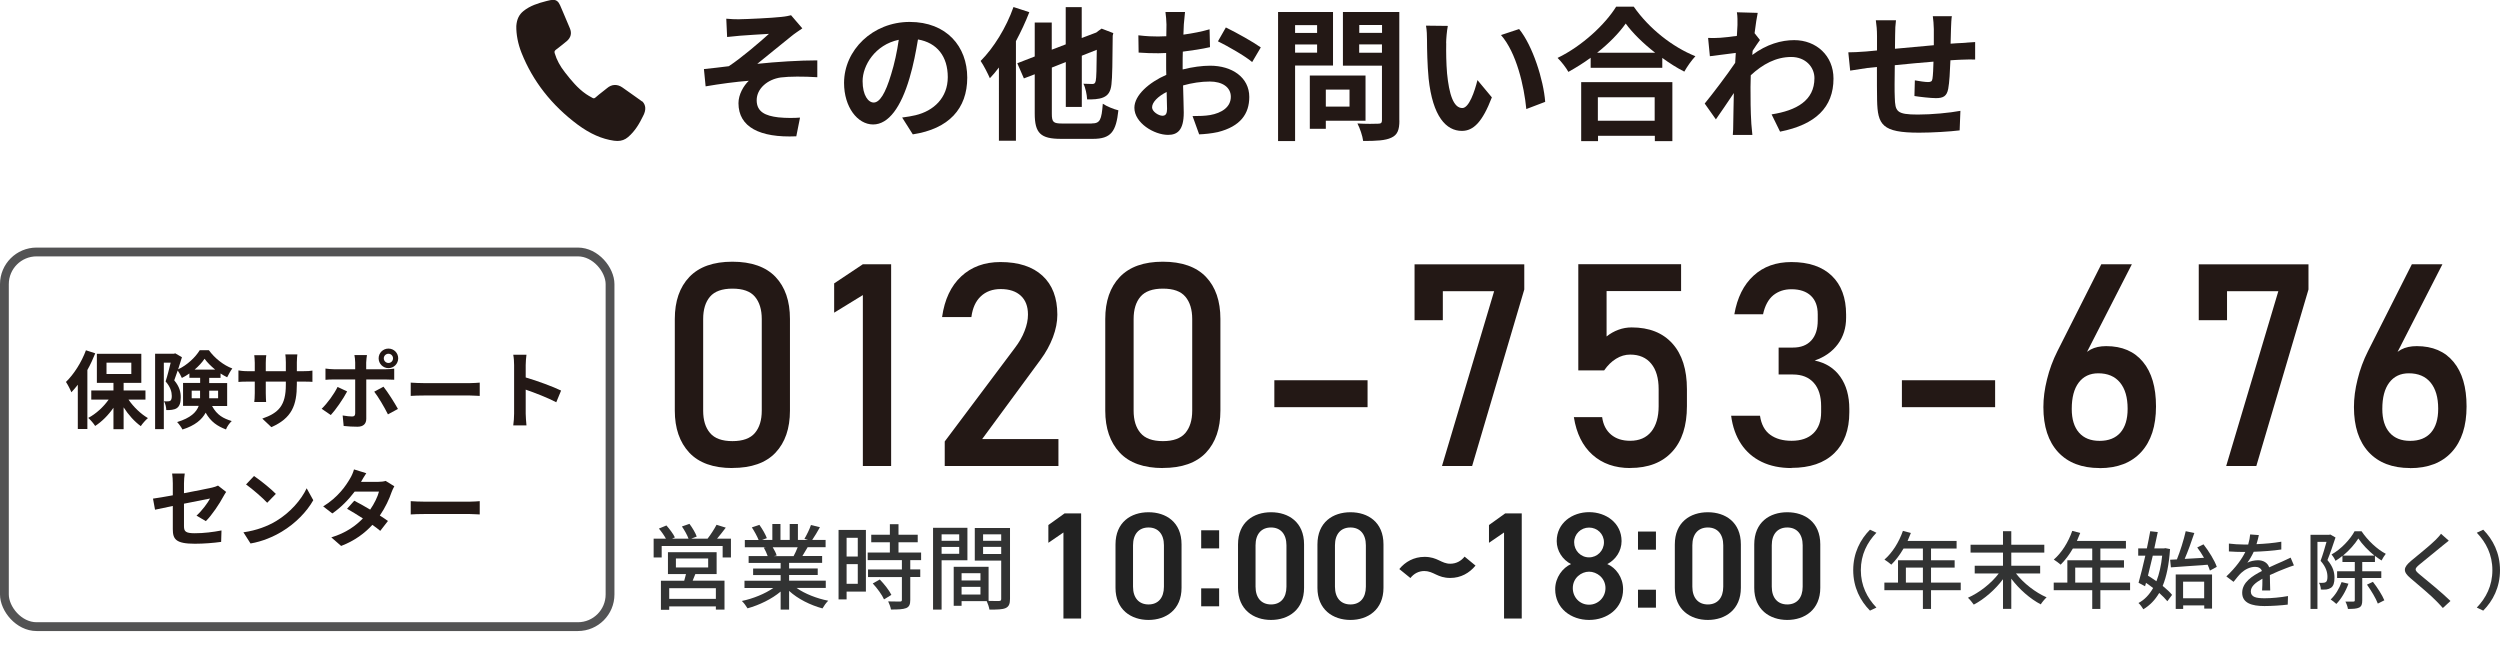
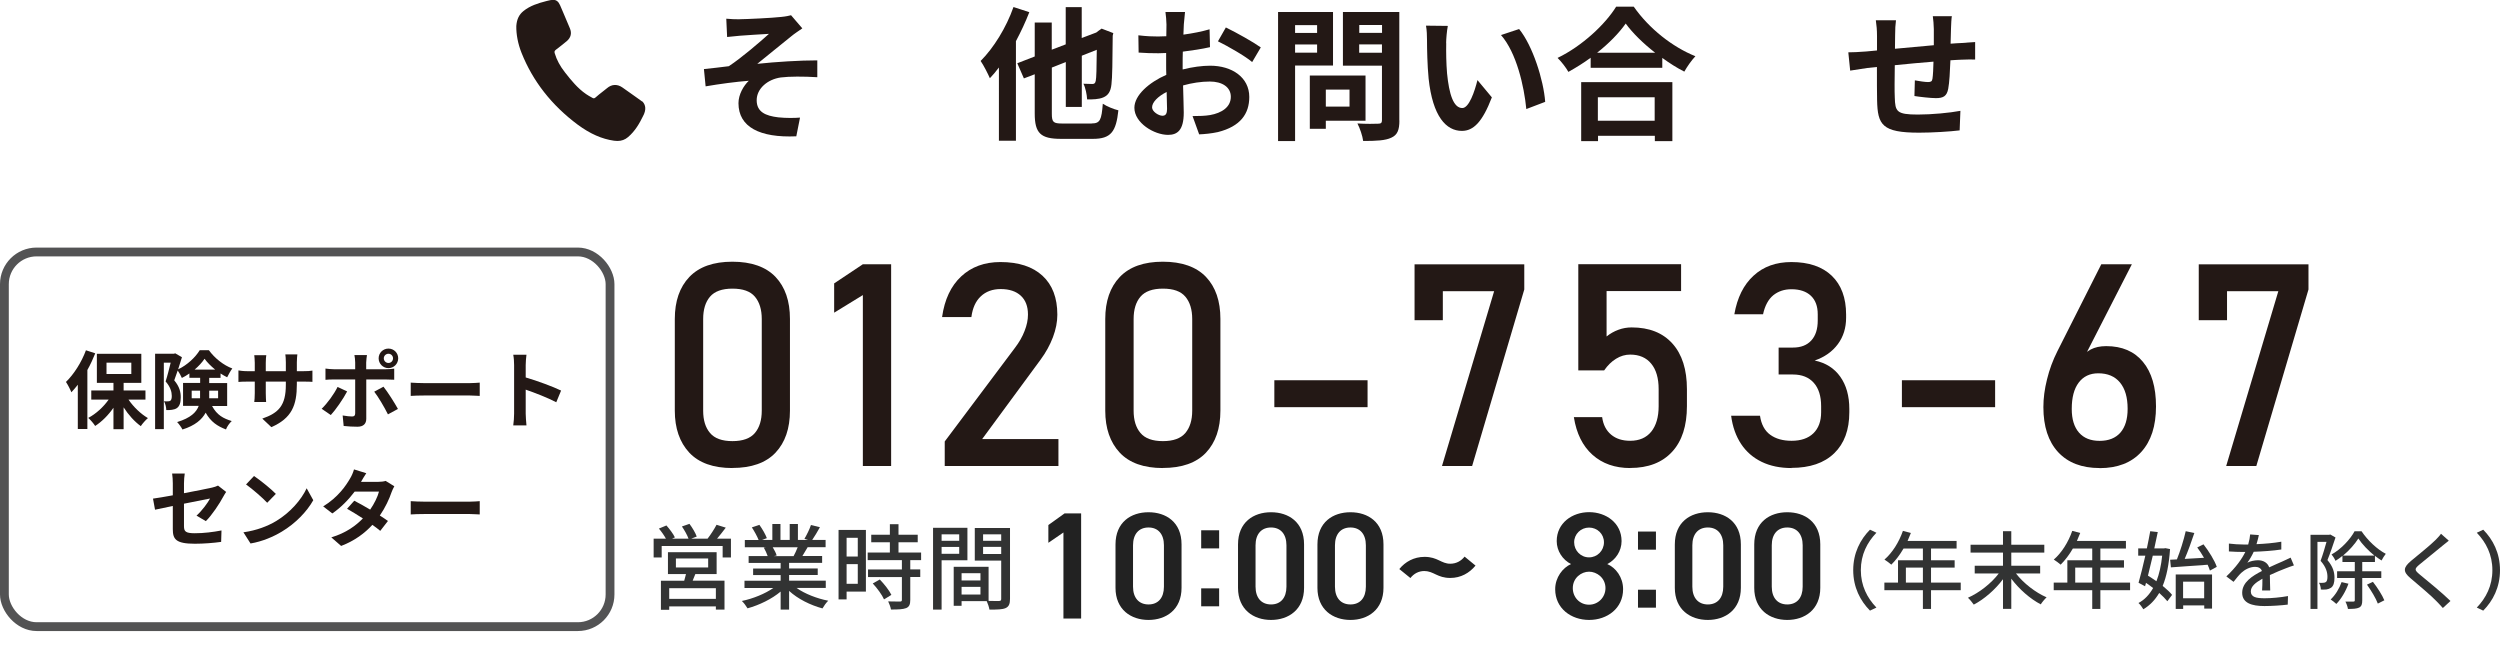
<svg xmlns="http://www.w3.org/2000/svg" id="_レイヤー_2" data-name="レイヤー 2" viewBox="0 0 295.27 77.96">
  <defs>
    <style>
      .cls-1 {
        fill: #323333;
      }

      .cls-2 {
        fill: #231815;
      }

      .cls-3 {
        fill: none;
        stroke: #535354;
        stroke-miterlimit: 10;
        stroke-width: 1.04px;
      }

      .cls-4 {
        fill: #222;
      }
    </style>
  </defs>
  <g id="_レイヤー_1-2" data-name="レイヤー 1">
    <g>
      <g>
        <g>
          <path class="cls-2" d="M87.37,2.27c.71,0,3.88-.15,4.89-.27.54-.05.94-.14,1.17-.2l1.33,1.55c-.34.24-.97.65-1.31.94-1.21.95-2.87,2.35-4.01,3.25,2.26-.24,5.03-.41,7.09-.41v1.99c-1.62-.1-3.3-.1-4.32.03-1.55.22-2.84,1.31-2.84,2.69s1.04,1.84,2.55,2.02c.94.1,1.94.08,2.57.03l-.44,2.21c-4.32.19-6.83-1.1-6.83-3.91,0-1.04.61-2.07,1.22-2.65-1.53.12-3.42.37-5.1.66l-.2-2.04c.9-.08,2.07-.24,2.94-.34,1.51-.99,3.71-2.89,4.74-3.82-.68.05-2.75.15-3.43.22-.42.03-.98.1-1.51.15l-.1-2.16c.53.05,1.02.07,1.6.07Z" />
-           <path class="cls-2" d="M106.56,13.88c.65-.08,1.12-.17,1.56-.27,2.16-.51,3.82-2.06,3.82-4.5s-1.26-4.06-3.52-4.45c-.24,1.43-.53,2.99-1,4.57-1,3.4-2.46,5.47-4.3,5.47s-3.43-2.06-3.43-4.9c0-3.88,3.38-7.21,7.75-7.21s6.8,2.91,6.8,6.58-2.18,6.05-6.43,6.7l-1.26-1.99ZM105.25,8.78c.39-1.24.7-2.69.9-4.08-2.79.58-4.27,3.03-4.27,4.88,0,1.7.68,2.53,1.31,2.53.7,0,1.38-1.05,2.06-3.33Z" />
          <path class="cls-2" d="M121.57,1.44c-.44,1.14-.99,2.31-1.58,3.42v11.76h-2.01V7.97c-.36.48-.71.9-1.07,1.27-.19-.46-.75-1.56-1.09-2.04,1.53-1.53,3.03-3.94,3.88-6.37l1.87.61ZM128.93,14.58c1,0,1.17-.41,1.32-2.33.46.31,1.29.65,1.84.78-.27,2.52-.87,3.37-3.01,3.37h-3.76c-2.41,0-3.11-.66-3.11-2.99v-4.64l-1.28.49-.78-1.79,2.06-.8V2.66h2.01v3.21l1.65-.63V.84h1.89v3.65l1.72-.65.26-.2.37-.26,1.38.53-.07.31c-.02,2.96-.05,5-.15,5.75-.09.85-.39,1.29-.95,1.53-.53.24-1.33.25-1.92.24-.03-.56-.2-1.41-.44-1.85.37.02.85.03,1.04.03.24,0,.36-.07.42-.39.07-.31.1-1.43.12-3.65l-1.77.7v6.05h-1.89v-5.3l-1.65.65v5.44c0,1.02.17,1.17,1.26,1.17h3.45Z" />
          <path class="cls-2" d="M139.7,8.2c1.14-.29,2.29-.44,3.23-.44,2.58,0,4.62,1.38,4.62,3.69,0,1.99-1.04,3.48-3.71,4.15-.78.17-1.55.24-2.21.27l-.78-2.16c.77,0,1.48-.02,2.07-.12,1.36-.24,2.45-.93,2.45-2.16,0-1.14-1.02-1.8-2.48-1.8-1.04,0-2.12.17-3.16.46.03,1.34.08,2.63.08,3.21,0,2.09-.76,2.63-1.85,2.63-1.65,0-3.98-1.41-3.98-3.2,0-1.48,1.72-2.99,3.77-3.89-.02-.39-.02-.78-.02-1.17v-1.41c-.32.02-.63.03-.9.03-.76,0-1.61-.02-2.35-.08l-.03-2.04c.99.12,1.72.14,2.33.14.31,0,.63-.02.97-.03.02-.6.02-1.09.02-1.38,0-.36-.07-1.17-.12-1.48h2.31c-.04.31-.1,1.04-.14,1.46-.02.37-.03.78-.05,1.21,1.11-.15,2.21-.37,3.09-.63l.05,2.11c-.95.22-2.11.39-3.21.53-.02.51-.02,1.02-.02,1.51v.59ZM137.84,12.93c0-.42-.02-1.19-.05-2.07-1.04.53-1.72,1.22-1.72,1.82,0,.51.78.99,1.22.99.31,0,.54-.15.54-.73ZM144.78,3.24c1.29.63,3.25,1.73,4.13,2.36l-1.02,1.73c-.8-.7-2.99-1.94-4.04-2.45l.94-1.65Z" />
          <path class="cls-2" d="M152.96,7.75v8.91h-2.01V1.42h6.49v6.32h-4.49ZM152.96,2.97v.92h2.6v-.92h-2.6ZM155.56,6.22v-.97h-2.6v.97h2.6ZM156.59,14.26v.95h-1.89v-6.29h6.58v5.34h-4.69ZM156.59,10.58v2.01h2.8v-2.01h-2.8ZM165.28,14.24c0,1.12-.24,1.7-.95,2.02-.7.34-1.77.39-3.33.39-.07-.58-.39-1.53-.68-2.07.99.07,2.14.05,2.46.03.32,0,.44-.1.44-.41v-6.44h-4.61V1.42h6.66v12.82ZM160.54,2.95v.93h2.69v-.93h-2.69ZM163.22,6.23v-.99h-2.69v.99h2.69Z" />
          <path class="cls-2" d="M170.81,5.11c-.02,1.09,0,2.36.1,3.57.24,2.43.75,4.08,1.8,4.08.8,0,1.46-1.97,1.79-3.3l1.7,2.04c-1.12,2.92-2.18,3.96-3.54,3.96-1.84,0-3.45-1.67-3.93-6.19-.15-1.55-.19-3.5-.19-4.54,0-.48-.02-1.19-.12-1.7l2.58.03c-.12.59-.2,1.58-.2,2.04ZM182.5,12.03l-2.23.85c-.26-2.7-1.16-6.66-2.99-8.74l2.14-.71c1.6,1.96,2.89,6.02,3.08,8.6Z" />
          <path class="cls-2" d="M192.96.79c1.82,2.6,4.57,4.76,7.28,5.85-.49.53-.95,1.19-1.31,1.82-.87-.44-1.75-1-2.6-1.62v1.17h-8.46v-1.19c-.83.61-1.73,1.17-2.63,1.67-.27-.49-.83-1.22-1.28-1.65,2.92-1.41,5.64-3.98,6.92-6.05h2.09ZM186.74,9.7h10.78v6.97h-2.07v-.63h-6.71v.63h-1.99v-6.97ZM195.49,6.23c-1.41-1.1-2.67-2.33-3.48-3.45-.8,1.14-1.99,2.35-3.38,3.45h6.87ZM188.72,11.49v2.77h6.71v-2.77h-6.71Z" />
-           <path class="cls-2" d="M207.87,4.72c-.22.29-.58.83-.87,1.28-.02.17-.02.32-.04.49,1.7-1.27,3.43-1.75,4.95-1.75,2.6,0,4.64,1.83,4.64,4.54,0,3.4-2.12,5.44-6.31,6.27l-1-2.04c2.96-.46,5.06-1.65,5.06-4.28,0-1.31-1.05-2.5-2.74-2.5-1.79,0-3.37.85-4.78,2.16-.02.48-.03.95-.03,1.39,0,1.38,0,2.79.1,4.37.02.31.09.92.12,1.29h-2.31c.04-.36.05-.97.05-1.24.03-1.31.03-2.28.07-3.71-.71,1.07-1.55,2.29-2.12,3.11l-1.32-1.87c.95-1.16,2.65-3.4,3.6-4.81l.07-1.17c-.81.1-2.11.27-3.06.39l-.21-2.16c.48.02.87.02,1.46-.02.49-.03,1.22-.12,1.94-.22.03-.63.07-1.11.07-1.29,0-.48.02-.99-.07-1.5l2.46.07c-.1.48-.24,1.34-.37,2.4l.63.8Z" />
          <path class="cls-2" d="M230.53,1.9c-.05.25-.09.99-.1,1.44-.02.66-.04,1.26-.05,1.82.46-.03.88-.07,1.28-.08.46-.03,1.12-.08,1.62-.12v2.07c-.29-.02-1.17,0-1.63.02-.36.02-.8.03-1.29.07-.05,1.28-.12,2.65-.26,3.37-.17.88-.59,1.1-1.46,1.1-.6,0-1.94-.15-2.53-.25l.05-1.85c.53.1,1.21.2,1.55.2s.48-.07.53-.39c.07-.46.1-1.22.12-2.02-1.48.12-3.13.27-4.57.42-.02,1.55-.04,3.09,0,3.81.05,1.65.19,2.02,2.72,2.02,1.65,0,3.77-.2,5.03-.44l-.09,2.31c-1.14.14-3.2.27-4.79.27-4.37,0-4.9-.92-4.96-3.83-.02-.71-.02-2.35-.02-3.93l-1.14.12c-.53.07-1.58.24-2.02.31l-.22-2.16c.47,0,1.26-.03,2.11-.1l1.28-.12v-1.7c0-.7-.05-1.27-.14-1.87h2.38c-.07.56-.1,1.04-.1,1.75,0,.39,0,.95-.02,1.62,1.43-.14,3.06-.29,4.59-.42v-1.9c0-.42-.07-1.22-.12-1.53h2.28Z" />
        </g>
        <path class="cls-2" d="M75.85,11.99s-.02-.02-.03-.02c-.32-.23-.58-.41-.81-.58-.47-.34-.84-.6-1.5-1.06-.6-.42-1.26-.39-1.81.08-.09.07-.23.18-.39.31-.35.27-.79.62-.96.78-.12.11-.19.11-.22.11-.04,0-.09-.01-.14-.04l-.07-.04c-.24-.13-.49-.27-.72-.43-.99-.69-1.73-1.6-2.48-2.56-.58-.74-.97-1.47-1.2-2.24-.06-.2-.03-.29.13-.42.25-.19,1.05-.81,1.3-1.03.48-.42.6-.93.36-1.5-.34-.81-.53-1.24-.77-1.82-.11-.26-.24-.55-.39-.91-.19-.44-.45-.64-.83-.64-.2,0-.42.06-.68.12l-.19.05c-.86.22-1.84.52-2.62,1.15-.53.43-.79.97-.85,1.77-.02,1,.2,2.13.62,3.18,1.33,3.34,3.56,6.19,6.64,8.48,1.45,1.07,2.85,1.69,4.28,1.89.14.02.28.03.4.03.49,0,.9-.15,1.26-.46.85-.72,1.37-1.66,1.77-2.48.38-.71.35-1.3-.1-1.75Z" />
      </g>
      <g>
        <path class="cls-2" d="M86.51,55.28c-2.27,0-3.97-.61-5.11-1.83-1.13-1.22-1.7-2.87-1.7-4.94v-10.83c0-2.11.57-3.76,1.72-4.97,1.15-1.2,2.84-1.8,5.08-1.8s3.95.6,5.09,1.79c1.14,1.2,1.71,2.85,1.71,4.97v10.83c0,2.11-.57,3.76-1.71,4.97-1.14,1.2-2.84,1.8-5.09,1.8ZM86.51,52.1c1.22,0,2.11-.32,2.65-.96.54-.64.81-1.52.81-2.63v-10.83c0-1.12-.27-2-.81-2.64s-1.42-.95-2.65-.95-2.11.32-2.65.95-.81,1.51-.81,2.64v10.83c0,1.12.27,1.99.81,2.63.54.64,1.42.96,2.65.96Z" />
        <path class="cls-2" d="M105.25,31.21v23.83h-3.34v-20.19l-3.39,2.08v-3.46l3.39-2.26h3.34Z" />
        <path class="cls-2" d="M111.58,55.04v-2.9l8.31-11.08c.48-.63.86-1.29,1.12-1.97.27-.68.4-1.32.4-1.92v-.03c0-.95-.28-1.69-.84-2.21s-1.35-.79-2.38-.79c-.96,0-1.75.29-2.35.86-.61.57-.97,1.38-1.11,2.43v.02h-3.46v-.02c.29-2.05,1.04-3.65,2.25-4.78s2.75-1.7,4.64-1.7c2.14,0,3.8.54,4.97,1.62,1.17,1.08,1.75,2.61,1.75,4.59v.02c0,.84-.17,1.72-.52,2.65-.35.92-.84,1.81-1.46,2.65l-6.9,9.38h9.01v3.18h-13.44Z" />
        <path class="cls-2" d="M137.35,55.28c-2.27,0-3.97-.61-5.11-1.83-1.13-1.22-1.7-2.87-1.7-4.94v-10.83c0-2.11.57-3.76,1.72-4.97,1.15-1.2,2.84-1.8,5.08-1.8s3.95.6,5.09,1.79c1.14,1.2,1.71,2.85,1.71,4.97v10.83c0,2.11-.57,3.76-1.71,4.97-1.14,1.2-2.84,1.8-5.09,1.8ZM137.35,52.1c1.22,0,2.11-.32,2.65-.96.54-.64.81-1.52.81-2.63v-10.83c0-1.12-.27-2-.81-2.64s-1.42-.95-2.65-.95-2.11.32-2.65.95-.81,1.51-.81,2.64v10.83c0,1.12.27,1.99.81,2.63.54.64,1.42.96,2.65.96Z" />
        <path class="cls-2" d="M150.51,44.91h11.01v3.18h-11.01v-3.18Z" />
        <path class="cls-2" d="M180.03,31.21v2.98l-6.16,20.85h-3.56l6.16-20.65h-6.06v3.43h-3.34v-6.6h12.96Z" />
        <path class="cls-2" d="M192.55,55.28c-1.81,0-3.3-.52-4.47-1.57-1.16-1.04-1.89-2.52-2.19-4.42v-.02h3.34v.02c.12.87.47,1.55,1.05,2.04.58.49,1.33.73,2.26.73,1.07,0,1.9-.36,2.48-1.07.58-.72.88-1.72.88-3.02v-2c0-1.3-.29-2.31-.88-3.02-.58-.71-1.41-1.07-2.48-1.07-.58,0-1.14.16-1.67.49-.54.33-1,.79-1.41,1.38h-3.05v-12.55h12.14v3.18h-8.8v5.36c.42-.34.88-.6,1.39-.79s1.04-.28,1.57-.28c2.08,0,3.68.64,4.82,1.91,1.14,1.27,1.71,3.07,1.71,5.38v2c0,2.33-.58,4.13-1.75,5.4-1.17,1.27-2.82,1.91-4.95,1.91Z" />
        <path class="cls-2" d="M211.6,55.28c-1.34,0-2.52-.24-3.53-.73s-1.82-1.19-2.43-2.11c-.61-.92-1.01-2.03-1.18-3.34h3.41c.15,1.03.56,1.78,1.21,2.25.66.48,1.5.71,2.52.71,1.1,0,1.96-.29,2.57-.88.61-.59.92-1.42.92-2.49v-.72c0-1.19-.29-2.11-.87-2.76-.58-.65-1.4-.98-2.46-.98h-1.69v-3.18h1.69c.94,0,1.66-.28,2.17-.84.51-.56.76-1.34.76-2.36v-.74c0-.94-.27-1.67-.81-2.18s-1.31-.77-2.3-.77c-.84,0-1.55.24-2.14.71-.58.48-.99,1.23-1.21,2.25h-3.39c.34-1.97,1.1-3.49,2.27-4.56,1.17-1.08,2.66-1.61,4.47-1.61,2.05,0,3.64.54,4.77,1.62,1.12,1.08,1.69,2.61,1.69,4.57v.39c0,1.19-.32,2.23-.97,3.11s-1.56,1.53-2.74,1.94c1.3.27,2.31.91,3.02,1.91s1.07,2.27,1.07,3.81v.39c0,2.09-.6,3.7-1.79,4.85-1.19,1.15-2.87,1.72-5.05,1.72Z" />
        <path class="cls-2" d="M224.63,44.91h11.01v3.18h-11.01v-3.18Z" />
        <path class="cls-2" d="M247.98,55.28c-2.11,0-3.74-.63-4.9-1.88-1.16-1.26-1.74-3.03-1.74-5.31v-.02c0-1.03.14-2.12.43-3.27.28-1.15.69-2.26,1.23-3.33l5.18-10.26h3.61l-6.08,11.88.02-.59c.57-1.08,1.58-1.62,3.03-1.62,1.87,0,3.32.62,4.34,1.86,1.03,1.24,1.54,2.99,1.54,5.25v.02c0,2.31-.58,4.09-1.74,5.37-1.16,1.27-2.8,1.91-4.92,1.91ZM247.98,52.07c1.07,0,1.89-.33,2.46-.98.57-.66.85-1.59.85-2.8v-.02c0-1.33-.3-2.36-.9-3.09s-1.46-1.09-2.57-1.09c-.99,0-1.76.37-2.31,1.1-.55.73-.82,1.76-.82,3.1v.02c0,1.21.29,2.14.86,2.79.57.65,1.38.97,2.43.97Z" />
        <path class="cls-2" d="M272.65,31.21v2.98l-6.16,20.85h-3.56l6.16-20.65h-6.06v3.43h-3.34v-6.6h12.96Z" />
-         <path class="cls-2" d="M284.66,55.28c-2.11,0-3.74-.63-4.9-1.88-1.16-1.26-1.74-3.03-1.74-5.31v-.02c0-1.03.14-2.12.43-3.27.28-1.15.69-2.26,1.23-3.33l5.18-10.26h3.61l-6.08,11.88.02-.59c.57-1.08,1.58-1.62,3.03-1.62,1.87,0,3.32.62,4.34,1.86,1.03,1.24,1.54,2.99,1.54,5.25v.02c0,2.31-.58,4.09-1.74,5.37-1.16,1.27-2.8,1.91-4.92,1.91ZM284.66,52.07c1.07,0,1.89-.33,2.46-.98.57-.66.85-1.59.85-2.8v-.02c0-1.33-.3-2.36-.9-3.09s-1.46-1.09-2.57-1.09c-.99,0-1.76.37-2.31,1.1-.55.73-.82,1.76-.82,3.1v.02c0,1.21.29,2.14.86,2.79.57.65,1.38.97,2.43.97Z" />
      </g>
      <g>
        <rect class="cls-3" x=".52" y="29.76" width="71.53" height="44.25" rx="3.8" ry="3.8" />
        <g>
          <path class="cls-2" d="M11.25,41.73c-.26.65-.57,1.33-.93,1.97v6.97h-1.13v-5.23c-.25.32-.5.62-.76.89-.11-.29-.44-.93-.64-1.22.93-.9,1.84-2.32,2.36-3.74l1.1.36ZM15.18,47.2c.59.87,1.45,1.69,2.29,2.18-.27.23-.65.65-.84.95-.73-.52-1.46-1.33-2.03-2.22v2.58h-1.2v-2.53c-.61.88-1.37,1.64-2.16,2.15-.18-.29-.55-.72-.82-.95.9-.47,1.79-1.28,2.41-2.16h-2.05v-1.08h2.62v-.9h-1.96v-3.43h5.25v3.43h-2.09v.9h2.58v1.08h-2ZM12.58,44.17h2.93v-1.34h-2.93v1.34Z" />
          <path class="cls-2" d="M25.04,47.94c.59,1.1,1.34,1.48,2.33,1.79-.27.25-.55.64-.68.99-1-.38-1.79-.89-2.4-1.98-.43.8-1.24,1.52-2.74,1.99-.11-.24-.44-.69-.63-.88,1.61-.49,2.28-1.17,2.55-1.91h-1.85v-2.71h2.02v-.61h-1.27v-.51c-.29.2-.59.38-.89.53-.11-.26-.31-.62-.49-.88-.14.41-.28.82-.41,1.16.64.76.77,1.42.77,2,0,.63-.13,1.05-.46,1.28-.16.11-.36.17-.58.2-.19.03-.43.04-.67.03,0-.29-.1-.75-.27-1.04.19.02.34.02.46.01.11,0,.22-.02.29-.07.12-.09.17-.28.17-.57,0-.45-.15-1.05-.73-1.71.21-.64.43-1.53.6-2.22h-.81v7.85h-1.03v-8.9h2.21l.17-.05.79.46c-.13.44-.29.94-.45,1.43,1.06-.49,2.06-1.44,2.55-2.26h1.08c.69.95,1.74,1.78,2.77,2.16-.22.28-.45.72-.61,1.04-.25-.12-.52-.28-.78-.45v.52h-1.34v.61h2.12v2.71h-1.79ZM23.63,47.04c0-.09,0-.18,0-.27v-.63h-.99v.9h.98ZM25.41,43.65c-.49-.4-.94-.85-1.25-1.28-.28.42-.69.87-1.17,1.28h2.42ZM24.71,46.14v.9h1.05v-.9h-1.05Z" />
          <path class="cls-2" d="M35.8,43.84c.53,0,.83-.02,1.1-.07v1.33c-.22-.02-.57-.03-1.1-.03h-.74v.33c0,2.48-.6,3.99-3.01,5.05l-1.07-1.01c1.93-.67,2.78-1.54,2.78-3.99v-.38h-2.37v1.36c0,.44.03.85.04,1.05h-1.4c.03-.2.06-.6.06-1.05v-1.36h-.85c-.5,0-.86.02-1.08.04v-1.36c.18.03.58.09,1.08.09h.85v-.99c0-.38-.04-.71-.06-.9h1.42c-.03.19-.06.51-.06.91v.98h2.37v-1.05c0-.4-.03-.73-.06-.93h1.42c-.02.2-.06.53-.06.93v1.05h.74Z" />
          <path class="cls-2" d="M41,46.23c-.46.89-1.38,2.2-1.93,2.79l-1.08-.74c.67-.64,1.47-1.74,1.88-2.58l1.13.53ZM43.26,44.81v4.65c0,.58-.33.94-1.04.94-.54,0-1.12-.03-1.63-.09l-.12-1.24c.43.08.87.12,1.11.12.26,0,.36-.1.37-.36,0-.37,0-3.54,0-4.01h0s-2.54,0-2.54,0c-.3,0-.69,0-.97.04v-1.33c.3.04.66.08.97.08h2.54v-.8c0-.26-.05-.7-.09-.87h1.48c-.02.14-.09.62-.09.87v.8h2.33c.28,0,.72-.03.98-.07v1.31c-.31-.02-.7-.03-.97-.03h-2.34ZM45.29,45.67c.51.64,1.31,1.9,1.71,2.63l-1.18.64c-.43-.86-1.14-2.07-1.62-2.68l1.09-.59ZM44.72,42.32c0-.64.52-1.15,1.16-1.15s1.15.51,1.15,1.15-.51,1.16-1.15,1.16-1.16-.52-1.16-1.16ZM45.33,42.32c0,.3.24.55.55.55s.54-.25.54-.55-.24-.54-.54-.54-.55.24-.55.54Z" />
          <path class="cls-2" d="M48.51,45.19c.36.03,1.09.06,1.61.06h5.37c.46,0,.91-.04,1.17-.06v1.57c-.24,0-.75-.05-1.17-.05h-5.37c-.57,0-1.24.02-1.61.05v-1.57Z" />
          <path class="cls-2" d="M65.7,47.51c-1.03-.54-2.53-1.12-3.61-1.49v2.83c0,.29.05.99.09,1.39h-1.56c.06-.39.1-.99.1-1.39v-5.74c0-.36-.03-.86-.1-1.21h1.56c-.04.35-.09.79-.09,1.21v1.47c1.34.39,3.26,1.1,4.18,1.55l-.57,1.38Z" />
          <path class="cls-2" d="M23.21,60.9c.66-.59,1.32-1.5,1.6-2.02-.31.06-1.66.33-3.08.61v2.65c0,.62.18.84,1.27.84s2.17-.14,3.16-.33l-.04,1.35c-.83.12-2.03.22-3.1.22-2.28,0-2.61-.55-2.61-1.73v-2.73c-.89.18-1.68.34-2.1.44l-.24-1.31c.47-.06,1.35-.21,2.34-.39v-1.43c0-.33-.03-.84-.08-1.14h1.49c-.05.3-.09.8-.09,1.14v1.18c1.46-.27,2.86-.56,3.31-.66.28-.07.52-.14.71-.24l.96.75c-.09.14-.24.36-.33.54-.44.83-1.35,2.21-2.07,2.91l-1.1-.65Z" />
          <path class="cls-2" d="M32.58,61.56c1.7-1.01,3.01-2.54,3.64-3.89l.78,1.41c-.76,1.35-2.09,2.73-3.7,3.7-1.01.61-2.3,1.17-3.71,1.41l-.84-1.32c1.56-.22,2.86-.73,3.83-1.31ZM32.58,58.33l-1.02,1.05c-.52-.56-1.77-1.65-2.5-2.16l.94-1c.7.47,2,1.51,2.58,2.11Z" />
          <path class="cls-2" d="M46.57,57.44c-.11.19-.24.46-.33.71-.26.77-.72,1.78-1.38,2.74.37.23.71.46.96.64l-.91,1.17c-.24-.21-.56-.45-.93-.71-.89.97-2.07,1.87-3.69,2.49l-1.16-1.01c1.77-.54,2.9-1.39,3.73-2.24-.68-.44-1.36-.85-1.87-1.14l.85-.95c.53.27,1.21.65,1.88,1.05.49-.71.89-1.53,1.04-2.13h-2.87c-.7.93-1.63,1.89-2.64,2.58l-1.08-.83c1.76-1.08,2.69-2.45,3.19-3.32.15-.24.36-.7.45-1.05l1.45.45c-.24.35-.5.81-.62,1.02h-.01s2.05,0,2.05,0c.31,0,.65-.04.87-.11l1.02.63Z" />
          <path class="cls-2" d="M48.51,59.19c.36.03,1.09.06,1.61.06h5.37c.46,0,.91-.04,1.17-.06v1.57c-.24,0-.75-.05-1.17-.05h-5.37c-.57,0-1.24.02-1.61.05v-1.57Z" />
        </g>
      </g>
      <g>
        <g>
          <path class="cls-1" d="M86.33,63.62v2.22h-.98v-1.35h-7.2v1.35h-.95v-2.22h1.45c-.2-.37-.53-.84-.83-1.19l.89-.37c.37.42.81,1,1,1.41l-.34.15h1.95c-.15-.42-.48-1-.78-1.44l.89-.31c.34.45.72,1.09.86,1.5l-.65.25h1.93c.36-.46.8-1.14,1.06-1.64l1.09.34c-.34.45-.7.91-1.03,1.3h1.64ZM82.13,67.79c-.11.28-.22.55-.32.79h3.76v3.42h-1.02v-.38h-5.51v.4h-.98v-3.43h2.75c.08-.25.14-.54.21-.79h-2.13v-2.58h5.75v2.58h-2.51ZM84.55,69.47h-5.51v1.26h5.51v-1.26ZM79.83,67.02h3.81v-1.06h-3.81v1.06Z" />
          <path class="cls-1" d="M94.09,69.45c.97.68,2.39,1.24,3.73,1.5-.23.22-.53.64-.68.91-1.43-.39-2.91-1.12-3.94-2.07v2.21h-1v-2.13c-1.04.88-2.53,1.6-3.91,1.98-.15-.26-.44-.65-.67-.87,1.31-.27,2.74-.85,3.71-1.53h-3.4v-.86h4.27v-.67h-3.25v-.77h3.25v-.66h-3.78v-.81h2.25c-.1-.31-.29-.7-.46-1l.26-.04h-2.5v-.86h1.63c-.17-.43-.5-1.03-.8-1.49l.89-.3c.34.47.73,1.14.88,1.57l-.56.21h1.21v-1.88h.96v1.88h1.09v-1.88h.97v1.88h1.19l-.42-.13c.26-.44.61-1.13.77-1.63l1.06.26c-.3.54-.63,1.09-.91,1.5h1.58v.86h-2.12c-.21.37-.43.74-.62,1.04h2.33v.81h-3.9v.66h3.38v.77h-3.38v.67h4.33v.86h-3.44ZM91.26,64.63c.2.32.4.71.47.98l-.32.07h2.32c.17-.3.34-.69.48-1.04h-2.96Z" />
          <path class="cls-1" d="M102.28,69.87h-2.29v.92h-.95v-8.2h3.23v7.27ZM99.99,63.52v2.21h1.32v-2.21h-1.32ZM101.31,68.95v-2.32h-1.32v2.32h1.32ZM107.51,66.15v1.1h1.18v.9h-1.18v2.71c0,.53-.12.8-.48.96-.39.15-.95.17-1.8.17-.04-.27-.19-.67-.33-.96.62.02,1.22.02,1.39.02.18-.01.23-.05.23-.21v-2.68h-4v-.9h4v-1.1h-4.04v-.9h2.62v-1.21h-2.2v-.89h2.2v-1.25h1.02v1.25h2.27v.89h-2.27v1.21h2.67v.9h-1.28ZM103.9,68.43c.53.55,1.13,1.3,1.38,1.83l-.87.53c-.23-.53-.8-1.31-1.33-1.88l.83-.47Z" />
          <path class="cls-1" d="M111.21,66.17v5.83h-1.01v-9.66h4.06v3.83h-3.05ZM111.21,63.11v.76h2.08v-.76h-2.08ZM113.29,65.41v-.81h-2.08v.81h2.08ZM119.29,70.73c0,.58-.12.91-.52,1.09-.38.17-.99.18-1.91.18-.04-.28-.19-.72-.32-1h-2.97v.55h-.93v-4.61h4.12v4.03c.54.02,1.07.01,1.24.01.2-.01.25-.07.25-.25v-4.52h-3.12v-3.85h4.16v8.38ZM113.57,67.7v.86h2.23v-.86h-2.23ZM115.8,70.22v-.91h-2.23v.91h2.23ZM116.11,63.11v.76h2.14v-.76h-2.14ZM118.25,65.43v-.84h-2.14v.84h2.14Z" />
        </g>
        <g>
          <path class="cls-1" d="M218.88,67.34c0-2.03.84-3.63,1.98-4.78l.76.36c-1.09,1.14-1.84,2.58-1.84,4.42s.75,3.28,1.84,4.42l-.76.36c-1.14-1.15-1.98-2.75-1.98-4.78Z" />
          <path class="cls-1" d="M231.58,69.71h-3.51v2.21h-.96v-2.21h-4.55v-.9h1.61v-2.64h2.94v-1.38h-2.29c-.43.74-.93,1.4-1.44,1.9-.18-.16-.58-.46-.81-.6.92-.79,1.72-2.06,2.18-3.39l.94.25c-.12.31-.26.64-.39.94h5.79v.9h-3.02v1.38h2.79v.87h-2.79v1.77h3.51v.9ZM227.11,68.81v-1.77h-2.01v1.77h2.01Z" />
          <path class="cls-1" d="M238.1,67.73c.89,1.15,2.3,2.25,3.62,2.82-.22.2-.53.57-.69.83-1.25-.65-2.54-1.78-3.48-3.03v3.56h-.98v-3.5c-.93,1.24-2.22,2.36-3.45,3-.17-.24-.47-.61-.69-.81,1.33-.59,2.75-1.69,3.64-2.87h-2.84v-.91h3.34v-1.55h-3.83v-.93h3.83v-1.6h.98v1.6h3.9v.93h-3.9v1.55h3.41v.91h-2.86Z" />
          <path class="cls-1" d="M251.58,69.71h-3.51v2.21h-.96v-2.21h-4.55v-.9h1.61v-2.64h2.94v-1.38h-2.29c-.43.74-.93,1.4-1.44,1.9-.18-.16-.58-.46-.81-.6.92-.79,1.72-2.06,2.18-3.39l.94.25c-.12.31-.26.64-.39.94h5.79v.9h-3.02v1.38h2.79v.87h-2.79v1.77h3.51v.9ZM247.11,68.81v-1.77h-2.01v1.77h2.01Z" />
          <path class="cls-1" d="M256.3,64.85c-.12,1.8-.41,3.23-.87,4.35.45.37.85.73,1.11,1.06l-.56.75c-.23-.29-.57-.63-.96-.98-.49.84-1.11,1.47-1.87,1.93-.14-.23-.38-.57-.58-.74.7-.37,1.28-.97,1.73-1.77-.28-.22-.56-.42-.84-.61l-.11.4-.77-.41c.24-.84.53-2,.8-3.2h-.84v-.86h1.02c.15-.71.29-1.41.4-2.03l.89.1c-.12.6-.26,1.26-.41,1.93h1.14l.17-.03.55.11ZM254.26,65.63c-.19.82-.39,1.63-.57,2.36.32.2.67.42,1,.66.33-.84.56-1.85.68-3.02h-1.11ZM256.31,66.11l.8-.04c.39-.97.82-2.33,1.04-3.33l1.02.21c-.33.99-.75,2.16-1.14,3.06l2.28-.13c-.24-.42-.52-.85-.8-1.22l.74-.37c.64.82,1.32,1.92,1.57,2.66l-.81.44c-.06-.2-.16-.44-.27-.69-1.56.12-3.17.22-4.34.31l-.09-.9ZM256.97,67.85h4.29v4.03h-.92v-.38h-2.49v.42h-.88v-4.07ZM257.84,68.7v1.96h2.49v-1.96h-2.49Z" />
          <path class="cls-1" d="M267.17,69.74c.03-.34.04-.9.04-1.39-.84.47-1.37.92-1.37,1.5,0,.68.64.81,1.64.81.8,0,1.88-.1,2.75-.26l-.03,1.01c-.72.09-1.86.17-2.75.17-1.48,0-2.63-.34-2.63-1.57s1.19-1.99,2.33-2.57c-.12-.35-.44-.49-.8-.49-.62,0-1.22.32-1.64.71-.29.28-.58.64-.91,1.06l-.85-.64c1.16-1.1,1.83-2.06,2.24-2.89h-.29c-.41,0-1.1-.02-1.65-.06v-.93c.52.07,1.23.11,1.7.11h.58c.13-.45.21-.88.23-1.19l1.03.08c-.06.26-.14.64-.28,1.07.98-.04,2.02-.13,2.93-.29v.92c-.97.15-2.19.23-3.26.27-.2.44-.46.9-.75,1.29.31-.18.87-.29,1.26-.29.62,0,1.13.29,1.32.84.61-.29,1.12-.5,1.59-.71.33-.15.62-.28.94-.44l.39.92c-.27.08-.7.24-1,.36-.51.19-1.15.46-1.84.78,0,.56.03,1.35.04,1.82h-.96Z" />
          <path class="cls-1" d="M275.84,63.49c-.28.84-.63,1.88-.95,2.66.68.79.83,1.48.83,2.08s-.12.99-.41,1.19c-.15.1-.34.17-.54.2-.19.02-.43.02-.66.01,0-.23-.08-.58-.22-.8.21.02.38.02.51,0,.12,0,.22-.03.31-.09.14-.1.18-.34.18-.63,0-.5-.16-1.15-.81-1.87.25-.67.51-1.56.7-2.24h-1.07v7.92h-.82v-8.76h2.2l.14-.03.61.35ZM277.37,68.94c-.32.91-.87,1.82-1.43,2.39-.15-.14-.48-.41-.67-.53.55-.51,1.02-1.28,1.29-2.05l.81.19ZM279,68.28v2.63c0,.45-.08.7-.37.85-.29.14-.71.16-1.32.16-.03-.24-.17-.63-.3-.87.42.02.82,0,.95,0,.12,0,.16-.04.16-.16v-2.62h-2.09v-.8h2.09v-1.09h-1.46v-.73c-.26.22-.54.42-.82.59-.09-.23-.3-.56-.47-.75,1.12-.62,2.2-1.77,2.72-2.74h.83c.72,1.07,1.82,2.12,2.86,2.66-.16.2-.37.53-.5.79-.26-.16-.52-.35-.78-.55v.73h-1.5v1.09h2.25v.8h-2.25ZM280.44,65.62c-.74-.6-1.45-1.34-1.9-2.02-.41.65-1.06,1.4-1.81,2.02h3.71ZM280.26,68.72c.53.67,1.11,1.59,1.35,2.18l-.77.39c-.21-.59-.78-1.53-1.28-2.24l.7-.33Z" />
          <path class="cls-1" d="M289.22,63.86c-.25.19-.56.46-.76.61-.66.56-2.03,1.64-2.73,2.23-.57.49-.57.62.02,1.12.83.69,2.7,2.2,3.67,3.16l-.9.83c-.24-.28-.52-.55-.76-.81-.54-.58-2.14-1.93-3.05-2.7-.96-.8-.86-1.29.07-2.07.76-.64,2.2-1.78,2.87-2.45.23-.24.52-.53.65-.74l.92.82Z" />
          <path class="cls-1" d="M295.27,67.34c0,2.03-.84,3.63-1.98,4.78l-.76-.36c1.09-1.14,1.84-2.58,1.84-4.42s-.75-3.28-1.84-4.42l.76-.36c1.14,1.15,1.98,2.75,1.98,4.78Z" />
        </g>
        <g>
          <path class="cls-4" d="M127.68,73.05h-2.08v-10.16l-1.78,1.22v-2.1l1.91-1.37h1.96v12.4Z" />
          <path class="cls-4" d="M135.65,73.22c-2.07,0-3.9-1.22-3.9-3.79v-5.12c0-2.64,1.83-3.81,3.9-3.81s3.9,1.17,3.9,3.79v5.14c0,2.57-1.83,3.79-3.9,3.79ZM135.65,62.3c-1.13,0-1.83.77-1.83,2.1v4.89c0,1.33.7,2.1,1.83,2.1s1.82-.77,1.82-2.1v-4.89c0-1.33-.7-2.1-1.82-2.1Z" />
          <path class="cls-4" d="M143.99,64.77h-2.12v-2.14h2.12v2.14ZM143.99,71.61h-2.12v-2.12h2.12v2.12Z" />
          <path class="cls-4" d="M150.12,73.22c-2.07,0-3.9-1.22-3.9-3.79v-5.12c0-2.64,1.83-3.81,3.9-3.81s3.9,1.17,3.9,3.79v5.14c0,2.57-1.83,3.79-3.9,3.79ZM150.12,62.3c-1.13,0-1.83.77-1.83,2.1v4.89c0,1.33.7,2.1,1.83,2.1s1.82-.77,1.82-2.1v-4.89c0-1.33-.7-2.1-1.82-2.1Z" />
          <path class="cls-4" d="M159.5,73.22c-2.07,0-3.9-1.22-3.9-3.79v-5.12c0-2.64,1.83-3.81,3.9-3.81s3.9,1.17,3.9,3.79v5.14c0,2.57-1.83,3.79-3.9,3.79ZM159.5,62.3c-1.13,0-1.83.77-1.83,2.1v4.89c0,1.33.7,2.1,1.83,2.1s1.82-.77,1.82-2.1v-4.89c0-1.33-.7-2.1-1.82-2.1Z" />
          <path class="cls-4" d="M168.25,67.44c-.7,0-1.26.31-1.67.83l-1.31-1.06c.7-.86,1.73-1.44,2.98-1.44,1.55,0,1.96.81,3.04.81.7,0,1.28-.32,1.69-.84l1.29,1.06c-.72.88-1.74,1.46-2.98,1.46-1.53,0-1.96-.81-3.04-.81Z" />
-           <path class="cls-4" d="M179.72,73.05h-2.08v-10.16l-1.78,1.22v-2.1l1.91-1.37h1.96v12.4Z" />
          <path class="cls-4" d="M185.55,66.62c-.99-.5-1.69-1.55-1.69-2.71,0-2.14,1.83-3.42,3.83-3.42s3.83,1.28,3.83,3.42c0,1.17-.7,2.21-1.69,2.71,1.01.43,1.87,1.56,1.87,2.97,0,2.26-1.87,3.63-4.01,3.63s-4.01-1.37-4.01-3.63c0-1.4.9-2.54,1.87-2.97ZM187.68,71.42c1.08,0,1.94-.88,1.94-1.96,0-1.2-1.02-1.94-1.94-1.94s-1.92.74-1.92,1.94c0,1.08.81,1.96,1.92,1.96ZM187.68,65.83c.97,0,1.76-.79,1.76-1.78s-.79-1.74-1.76-1.74-1.76.77-1.76,1.74.77,1.78,1.76,1.78Z" />
          <path class="cls-4" d="M195.58,64.92h-2.12v-2.14h2.12v2.14ZM195.58,71.77h-2.12v-2.12h2.12v2.12Z" />
          <path class="cls-4" d="M201.71,73.22c-2.07,0-3.9-1.22-3.9-3.79v-5.12c0-2.64,1.83-3.81,3.9-3.81s3.9,1.17,3.9,3.79v5.14c0,2.57-1.83,3.79-3.9,3.79ZM201.71,62.3c-1.13,0-1.83.77-1.83,2.1v4.89c0,1.33.7,2.1,1.83,2.1s1.82-.77,1.82-2.1v-4.89c0-1.33-.7-2.1-1.82-2.1Z" />
          <path class="cls-4" d="M211.09,73.22c-2.07,0-3.9-1.22-3.9-3.79v-5.12c0-2.64,1.83-3.81,3.9-3.81s3.9,1.17,3.9,3.79v5.14c0,2.57-1.83,3.79-3.9,3.79ZM211.09,62.3c-1.13,0-1.83.77-1.83,2.1v4.89c0,1.33.7,2.1,1.83,2.1s1.82-.77,1.82-2.1v-4.89c0-1.33-.7-2.1-1.82-2.1Z" />
        </g>
      </g>
    </g>
  </g>
</svg>